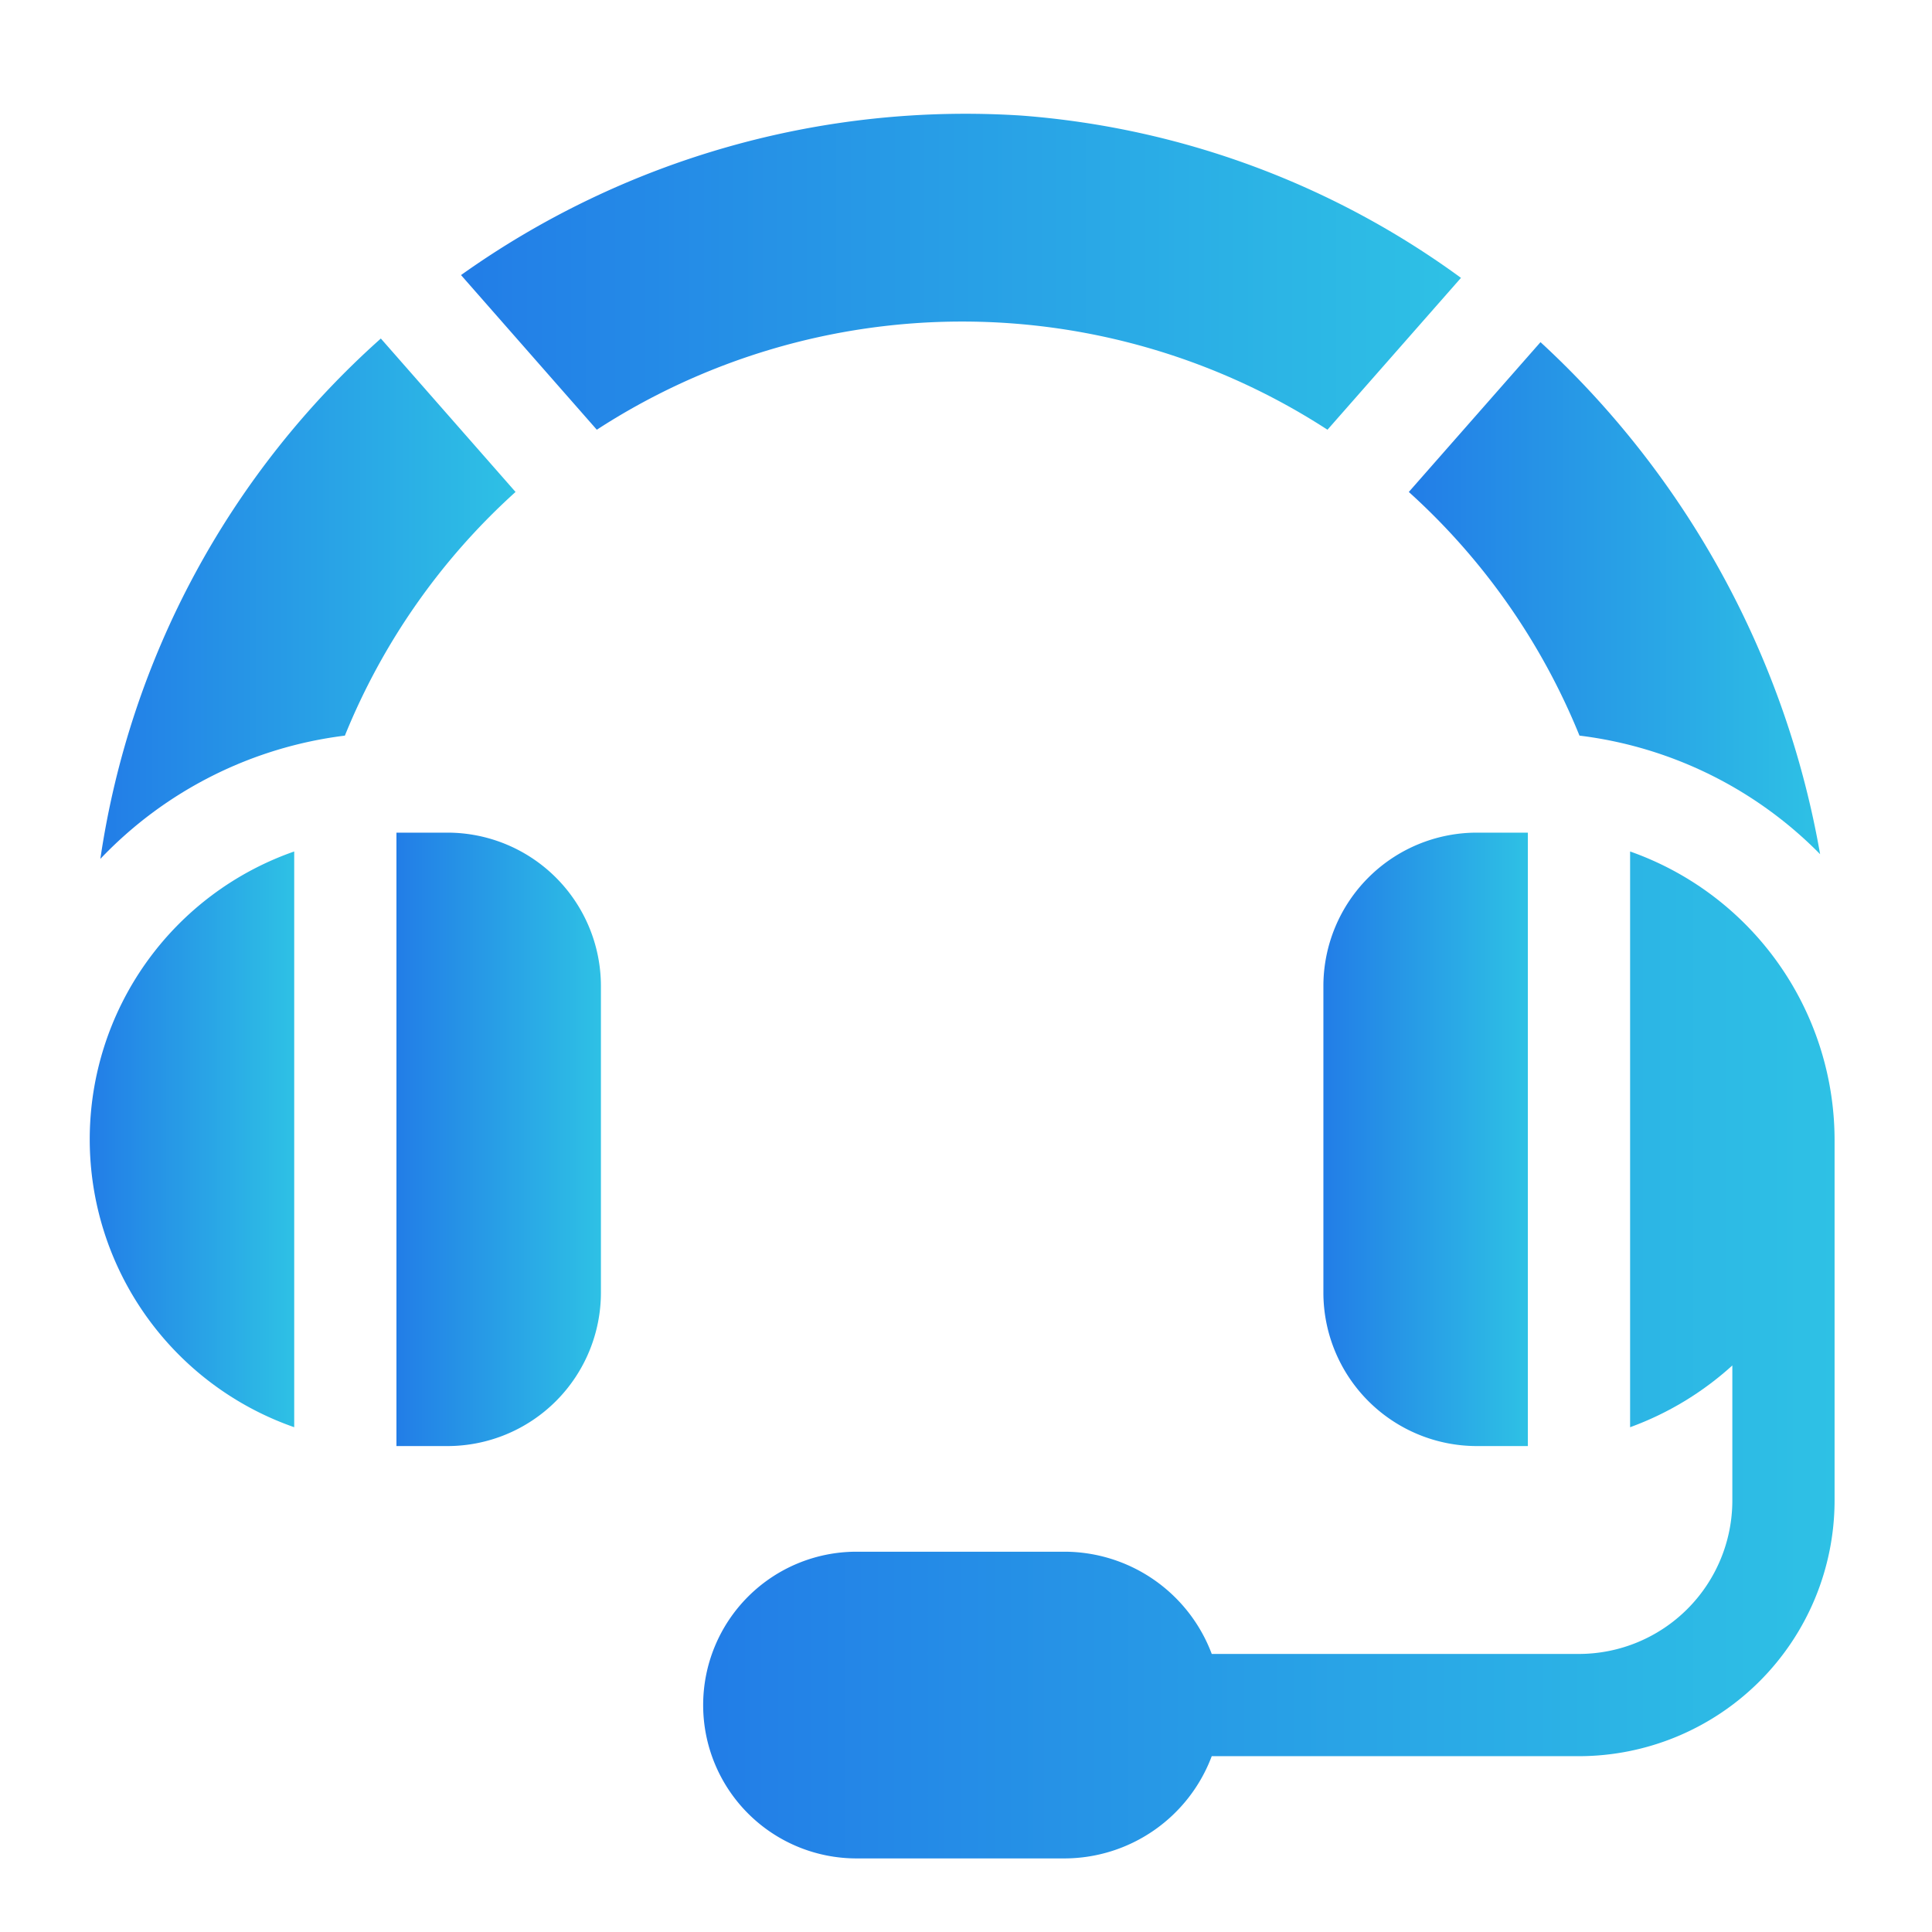
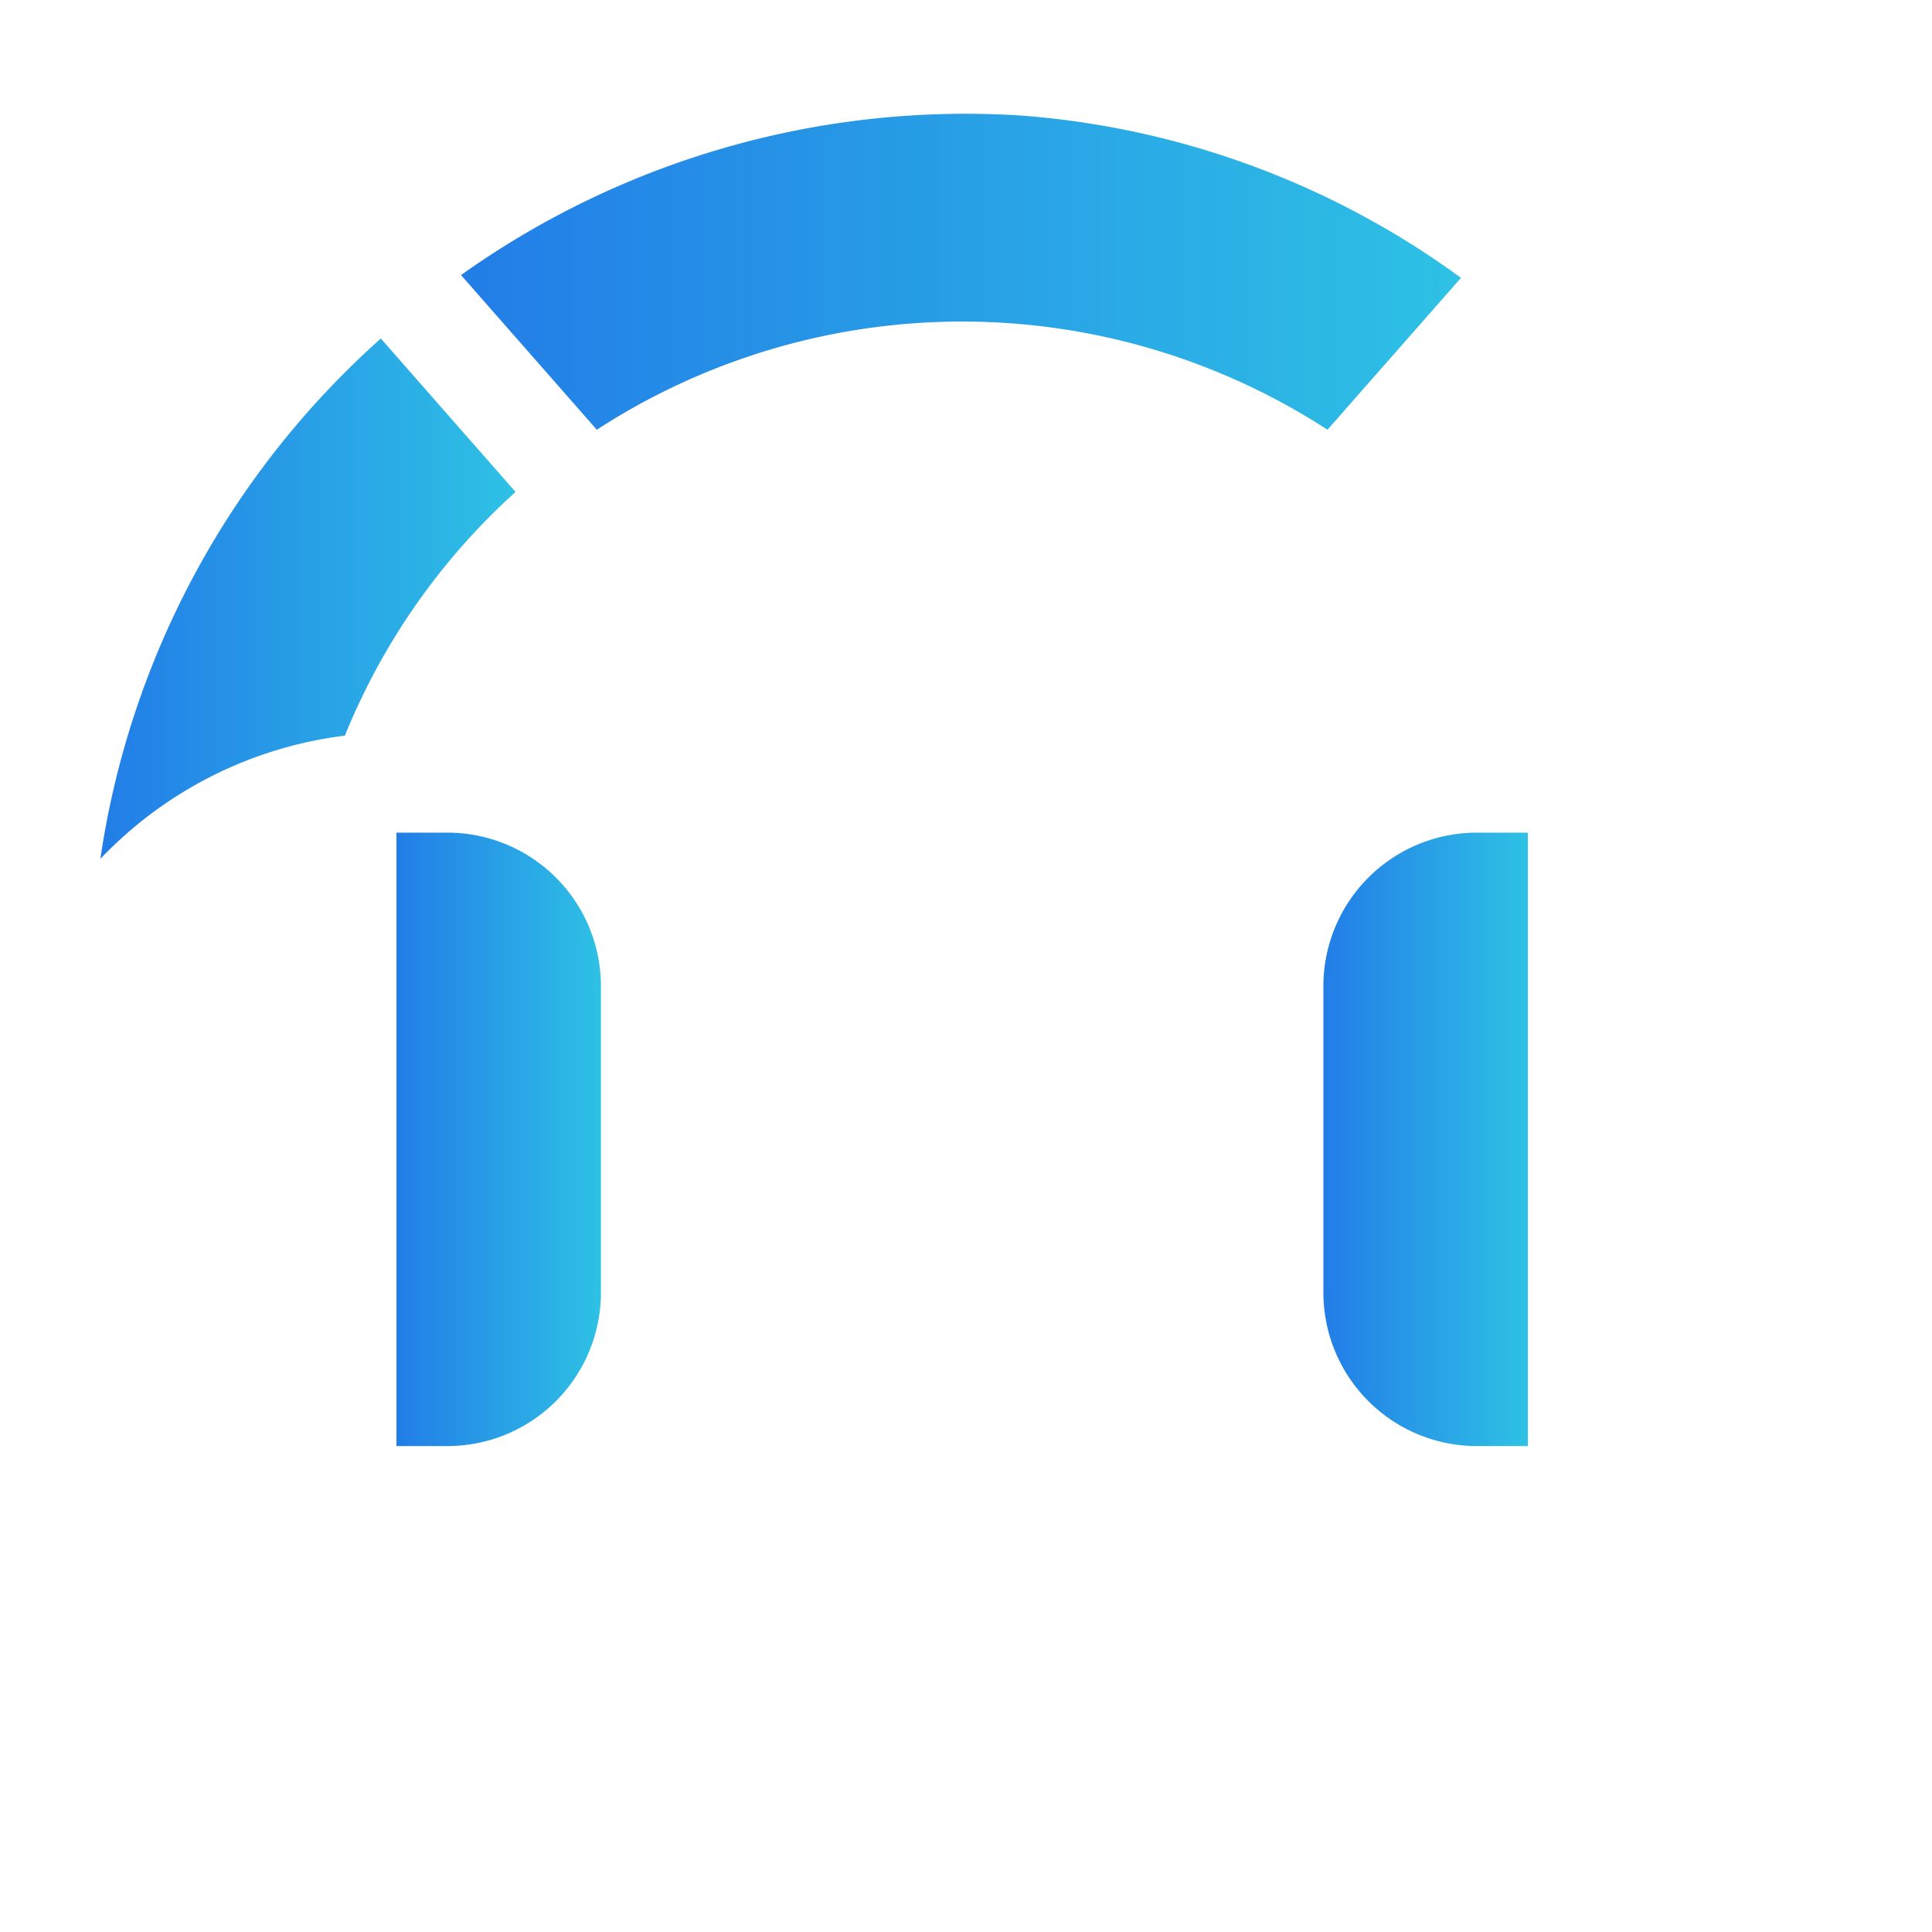
<svg xmlns="http://www.w3.org/2000/svg" xmlns:xlink="http://www.w3.org/1999/xlink" id="Layer_1" data-name="Layer 1" viewBox="0 0 141.73 141.73">
  <defs>
    <style>.cls-1{fill:url(#linear-gradient)}.cls-2{fill:url(#linear-gradient-2)}.cls-3{fill:url(#linear-gradient-3)}.cls-4{fill:url(#linear-gradient-4)}.cls-5{fill:url(#linear-gradient-5)}.cls-6{fill:url(#linear-gradient-6)}.cls-7{fill:url(#linear-gradient-7)}</style>
    <linearGradient id="linear-gradient" x1="7.362" y1="43.921" x2="37.82" y2="43.921" gradientUnits="userSpaceOnUse">
      <stop offset="0" stop-color="#227de7" />
      <stop offset="1" stop-color="#2ec1e5" />
    </linearGradient>
    <linearGradient id="linear-gradient-2" x1="33.821" y1="19.927" x2="107.176" y2="19.927" xlink:href="#linear-gradient" />
    <linearGradient id="linear-gradient-3" x1="103.349" y1="43.882" x2="133.523" y2="43.882" xlink:href="#linear-gradient" />
    <linearGradient id="linear-gradient-4" x1="97.083" y1="83.582" x2="112.083" y2="83.582" xlink:href="#linear-gradient" />
    <linearGradient id="linear-gradient-5" x1="51.583" y1="99.398" x2="134.583" y2="99.398" xlink:href="#linear-gradient" />
    <linearGradient id="linear-gradient-6" x1="6.583" y1="83.582" x2="21.583" y2="83.582" xlink:href="#linear-gradient" />
    <linearGradient id="linear-gradient-7" x1="29.083" y1="83.582" x2="44.083" y2="83.582" xlink:href="#linear-gradient" />
  </defs>
  <title>support-01</title>
  <path class="cls-1" d="M25.3 53.965A48.754 48.754.0 0 1 37.82 36.089L27.938 24.834A63.488 63.488.0 0 0 7.362 63.007 29.813 29.813.0 0 1 25.3 53.965z" />
  <path class="cls-2" d="M97.387 31.52l9.789-11.136A62.624 62.624.0 0 0 74.941 8.479a63.8 63.8.0 0 0-41.121 11.7l9.961 11.345a49.224 49.224.0 0 1 53.6.0z" />
-   <path class="cls-3" d="M133.523 62.665A66.665 66.665.0 0 0 113.01 25.1L103.349 36.09a48.753 48.753.0 0 1 12.52 17.874A29.847 29.847.0 0 1 133.523 62.665z" />
  <path class="cls-4" d="M97.083 72.332v22.5a11.262 11.262.0 0 0 11.25 11.25h3.75v-45h-3.75a11.262 11.262.0 0 0-11.25 11.25z" />
-   <path class="cls-5" d="M134.583 83.582a22.463 22.463.0 0 0-15-21.118V104.7a22.7 22.7.0 0 0 7.5-4.532v9.914a11.262 11.262.0 0 1-11.25 11.25H88.893a11.561 11.561.0 0 0-10.809-7.5H62.833a11.25 11.25.0 0 0 0 22.5h15.25a11.561 11.561.0 0 0 10.809-7.5h26.941a18.772 18.772.0 0 0 18.75-18.75z" />
-   <path class="cls-6" d="M21.583 104.7V62.464a22.365 22.365.0 0 0 0 42.235z" />
-   <path class="cls-7" d="M44.083 94.832v-22.5a11.262 11.262.0 0 0-11.25-11.25h-3.75v45h3.75a11.262 11.262.0 0 0 11.25-11.25z" />
+   <path class="cls-7" d="M44.083 94.832v-22.5a11.262 11.262.0 0 0-11.25-11.25h-3.75v45h3.75a11.262 11.262.0 0 0 11.25-11.25" />
</svg>